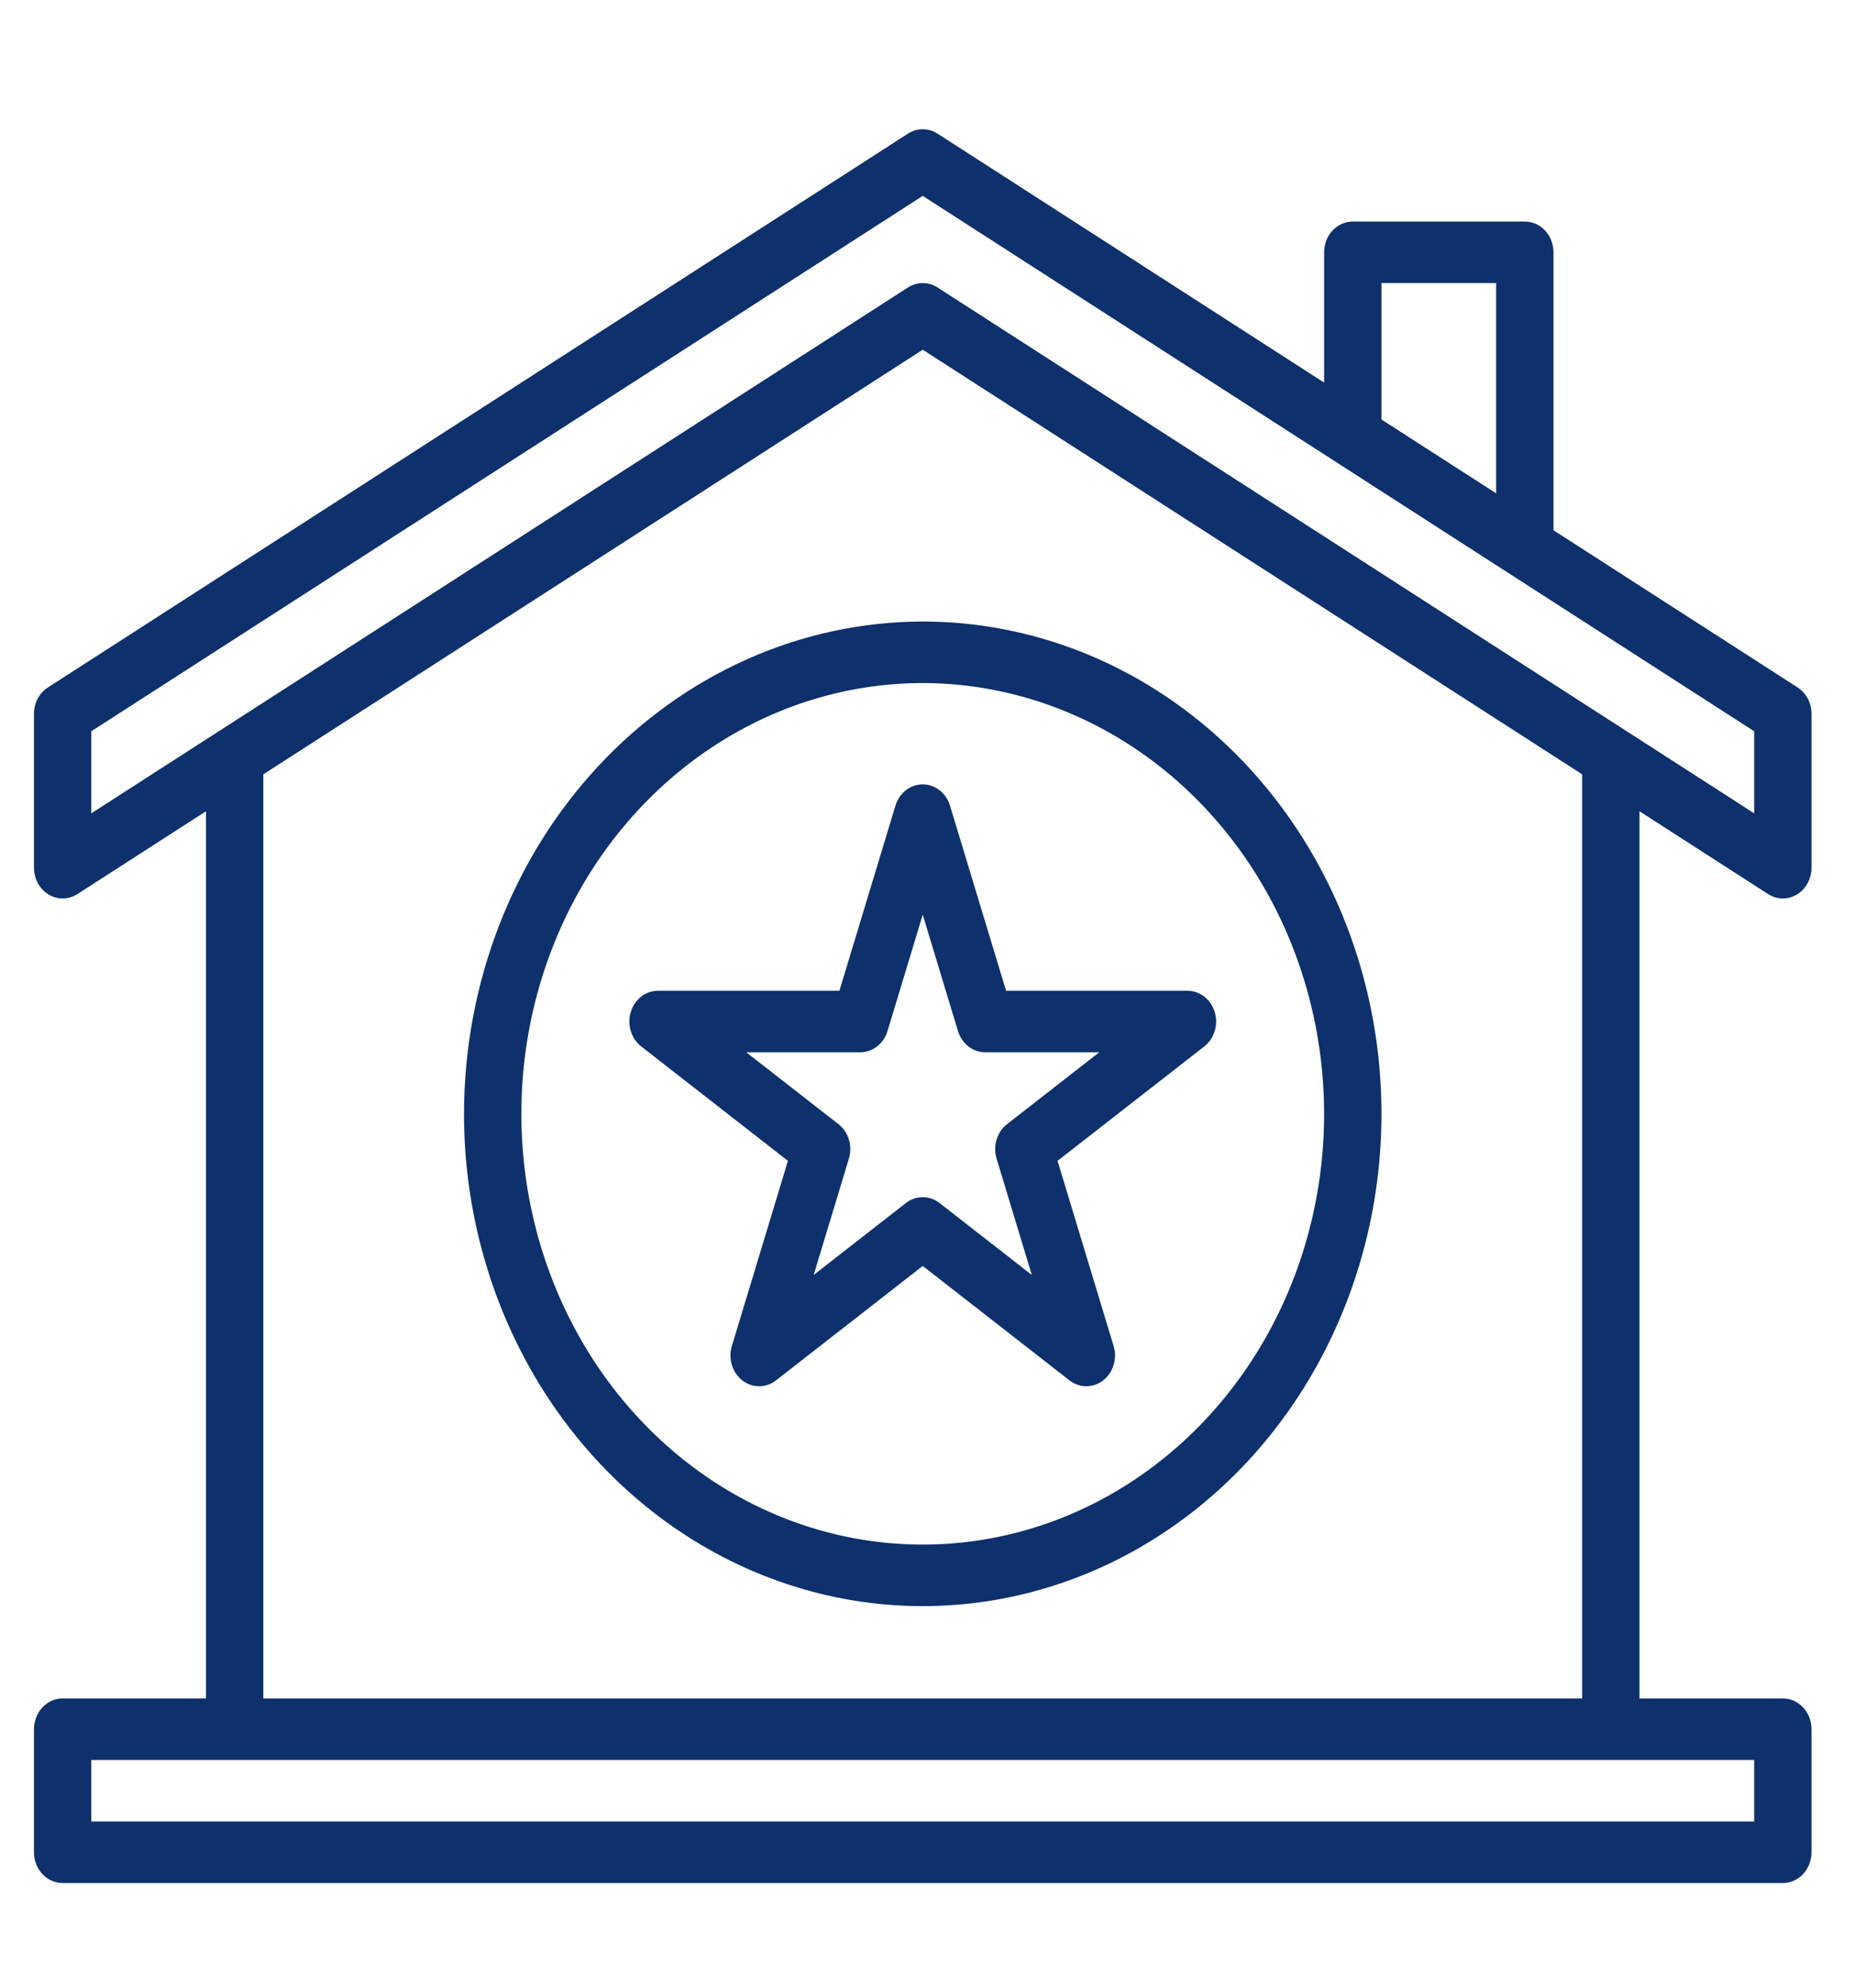
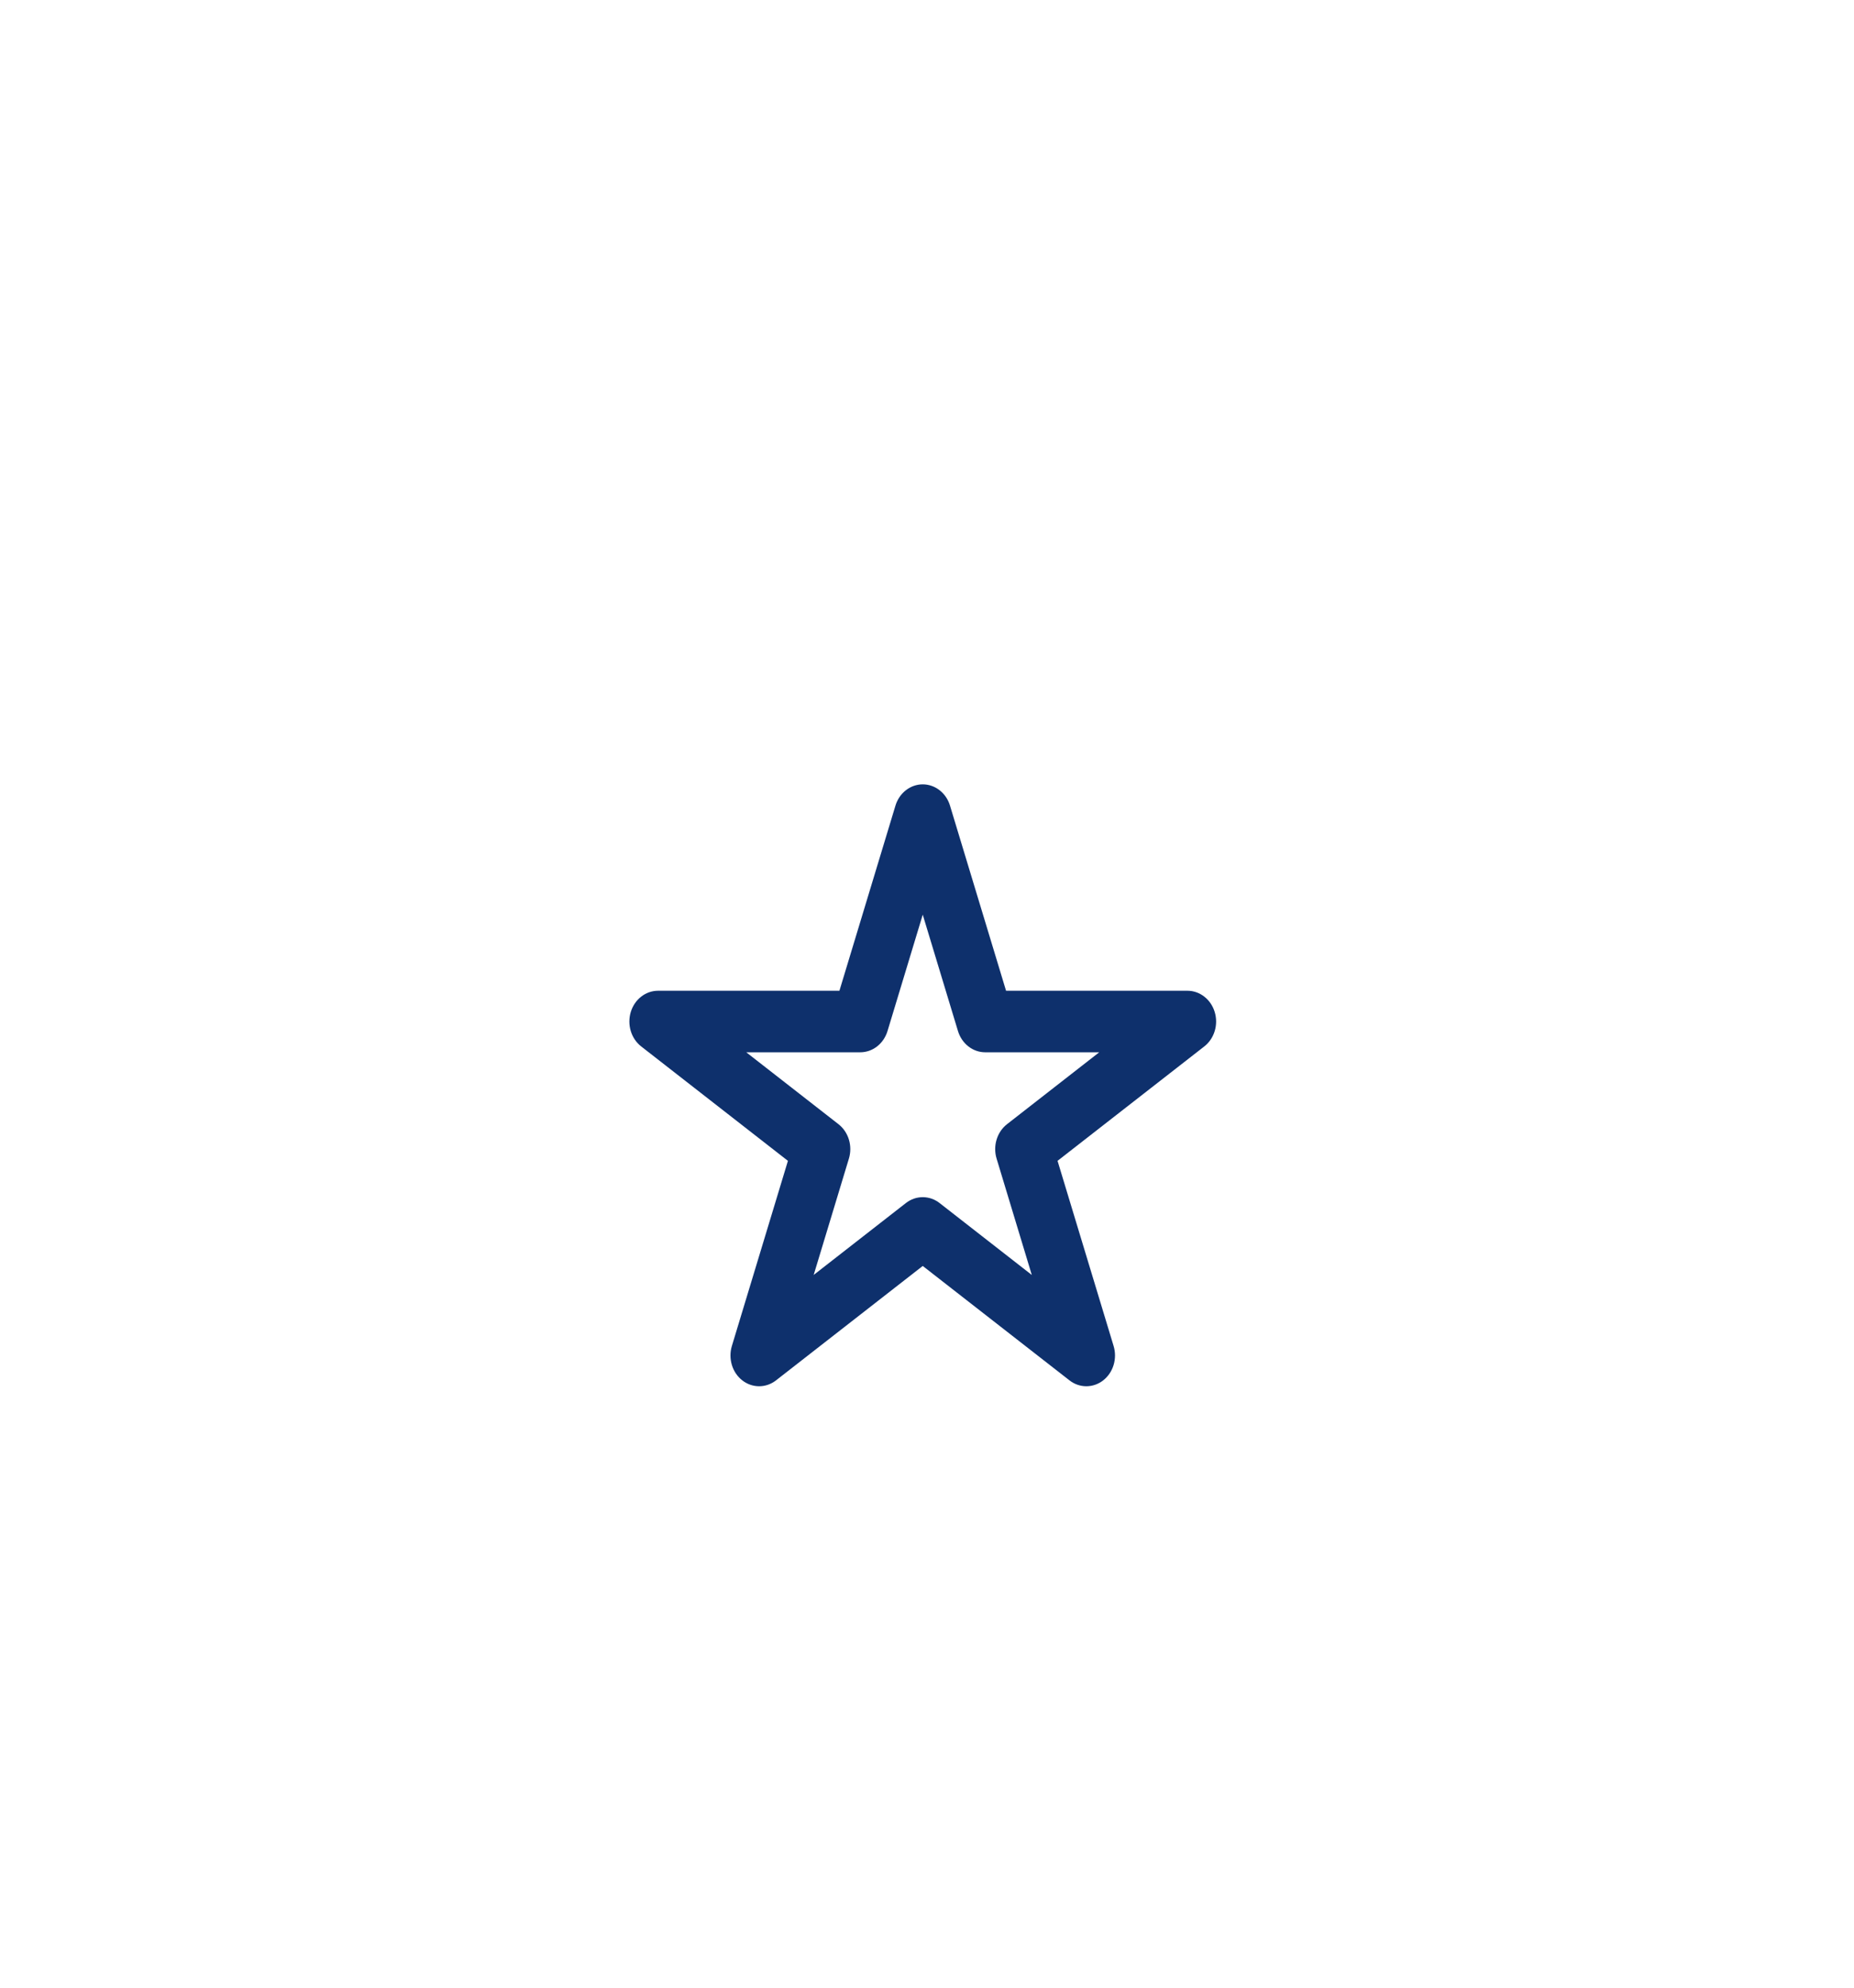
<svg xmlns="http://www.w3.org/2000/svg" width="97" height="104" viewBox="0 0 97 104" fill="none">
-   <path d="M92.505 46.765C92.732 46.912 92.992 46.991 93.258 46.995C93.523 46.998 93.785 46.926 94.016 46.786C94.247 46.645 94.439 46.442 94.573 46.196C94.707 45.95 94.777 45.67 94.777 45.385V37.338C94.777 37.06 94.71 36.787 94.583 36.545C94.455 36.303 94.272 36.101 94.05 35.958L81.277 27.736V13.197C81.277 12.77 81.119 12.361 80.838 12.059C80.556 11.758 80.175 11.588 79.777 11.588H70.777C70.379 11.588 69.998 11.758 69.716 12.059C69.435 12.361 69.277 12.77 69.277 13.197V20.011L49.05 6.989C48.816 6.839 48.549 6.76 48.277 6.76C48.005 6.76 47.738 6.839 47.505 6.989L2.505 35.958C2.283 36.101 2.099 36.303 1.971 36.545C1.844 36.787 1.777 37.06 1.777 37.338V45.385C1.777 45.67 1.847 45.95 1.981 46.196C2.115 46.442 2.307 46.645 2.538 46.786C2.769 46.926 3.031 46.998 3.297 46.995C3.562 46.991 3.822 46.912 4.05 46.765L10.777 42.434V88.838H3.277C2.879 88.838 2.498 89.007 2.216 89.309C1.935 89.611 1.777 90.02 1.777 90.447V96.885C1.777 97.312 1.935 97.721 2.216 98.023C2.498 98.325 2.879 98.494 3.277 98.494H93.277C93.675 98.494 94.056 98.325 94.338 98.023C94.619 97.721 94.777 97.312 94.777 96.885V90.447C94.777 90.02 94.619 89.611 94.338 89.309C94.056 89.007 93.675 88.838 93.277 88.838H85.777V42.434L92.505 46.765ZM72.277 14.807H78.277V25.805L72.277 21.942V14.807ZM91.777 92.057V95.275H4.777V92.057H91.777ZM13.777 88.838V40.502L48.277 18.293L82.777 40.502V88.838H13.777ZM49.05 15.036C48.816 14.886 48.549 14.807 48.277 14.807C48.005 14.807 47.738 14.886 47.505 15.036L4.777 42.542V38.249L48.277 10.246L91.777 38.249V42.542L49.05 15.036Z" fill="#0E306C" />
-   <path d="M24.277 58.26C24.277 63.353 25.685 68.331 28.322 72.566C30.959 76.8 34.707 80.101 39.093 82.05C43.478 83.999 48.304 84.509 52.959 83.515C57.615 82.521 61.891 80.069 65.248 76.468C68.604 72.867 70.89 68.278 71.816 63.283C72.742 58.288 72.267 53.111 70.45 48.406C68.634 43.7 65.558 39.679 61.611 36.849C57.664 34.02 53.024 32.51 48.277 32.51C41.914 32.517 35.814 35.233 31.314 40.06C26.815 44.888 24.284 51.433 24.277 58.26ZM69.277 58.26C69.277 62.716 68.046 67.072 65.738 70.778C63.431 74.483 60.151 77.371 56.313 79.076C52.476 80.781 48.254 81.228 44.18 80.358C40.107 79.489 36.365 77.343 33.428 74.192C30.491 71.041 28.491 67.026 27.681 62.655C26.87 58.285 27.286 53.755 28.876 49.637C30.465 45.52 33.157 42.002 36.61 39.526C40.064 37.05 44.124 35.728 48.277 35.728C53.845 35.735 59.182 38.111 63.119 42.335C67.056 46.559 69.271 52.286 69.277 58.26Z" fill="#0E306C" />
  <path d="M46.85 42.138L43.918 51.822H34.428C34.111 51.822 33.802 51.93 33.546 52.13C33.29 52.33 33.099 52.611 33.001 52.935C32.904 53.258 32.904 53.606 33.001 53.929C33.099 54.252 33.29 54.534 33.546 54.734L41.224 60.719L38.291 70.403C38.193 70.726 38.194 71.074 38.291 71.397C38.389 71.721 38.58 72.002 38.836 72.202C39.093 72.402 39.401 72.509 39.718 72.509C40.035 72.509 40.343 72.402 40.6 72.202L48.277 66.217L55.955 72.202C56.211 72.402 56.52 72.509 56.836 72.509C57.153 72.509 57.462 72.402 57.718 72.202C57.974 72.002 58.165 71.721 58.263 71.397C58.361 71.074 58.361 70.726 58.263 70.403L55.33 60.719L63.008 54.734C63.264 54.534 63.455 54.252 63.553 53.929C63.651 53.606 63.651 53.258 63.553 52.935C63.455 52.611 63.265 52.33 63.008 52.13C62.752 51.93 62.444 51.822 62.127 51.822H52.636L49.703 42.138C49.606 41.815 49.415 41.533 49.159 41.334C48.902 41.134 48.594 41.026 48.277 41.026C47.96 41.026 47.652 41.134 47.395 41.334C47.139 41.533 46.948 41.815 46.85 42.138ZM50.12 53.929C50.218 54.252 50.409 54.534 50.665 54.734C50.921 54.934 51.23 55.041 51.547 55.041H57.51L52.685 58.803C52.429 59.003 52.239 59.284 52.141 59.608C52.043 59.931 52.043 60.279 52.141 60.602L53.983 66.688L49.158 62.926C48.902 62.726 48.594 62.619 48.277 62.619C47.96 62.619 47.652 62.726 47.396 62.926L42.571 66.687L44.414 60.601C44.512 60.278 44.512 59.93 44.414 59.607C44.316 59.283 44.125 59.002 43.869 58.802L39.044 55.041H45.007C45.324 55.041 45.633 54.934 45.889 54.734C46.145 54.534 46.336 54.252 46.434 53.929L48.277 47.843L50.12 53.929Z" fill="#0E306C" />
</svg>